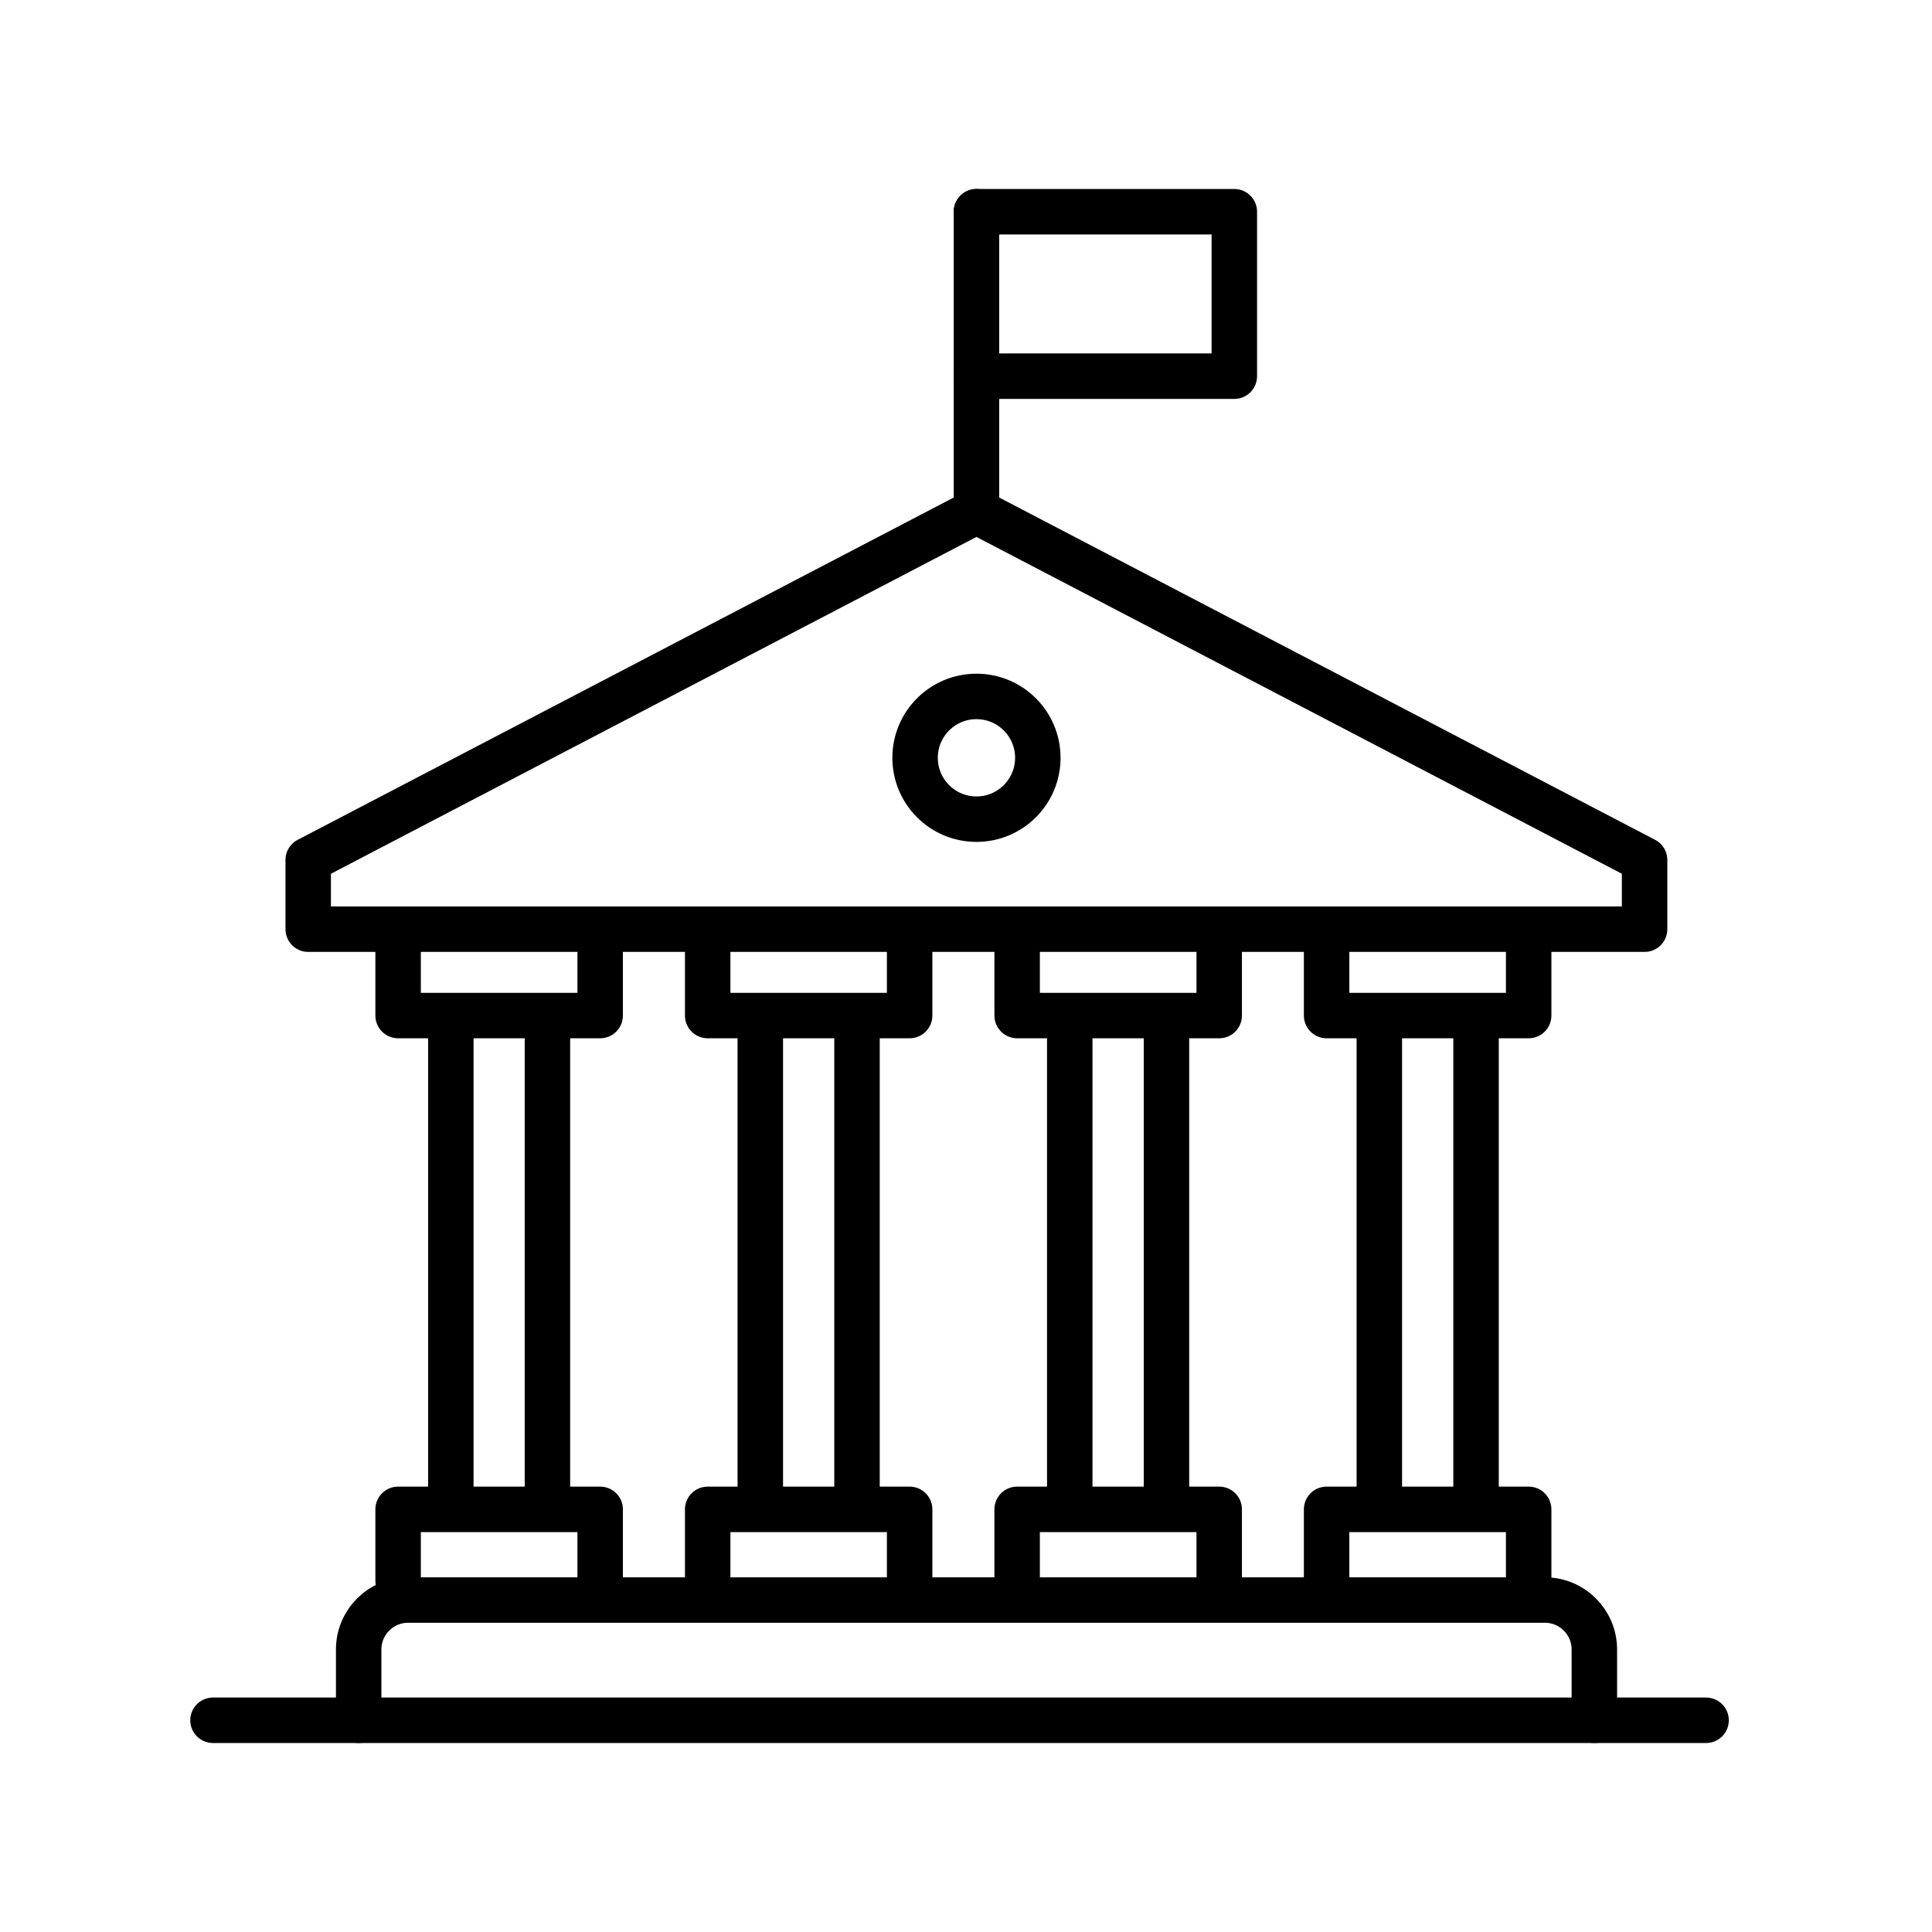
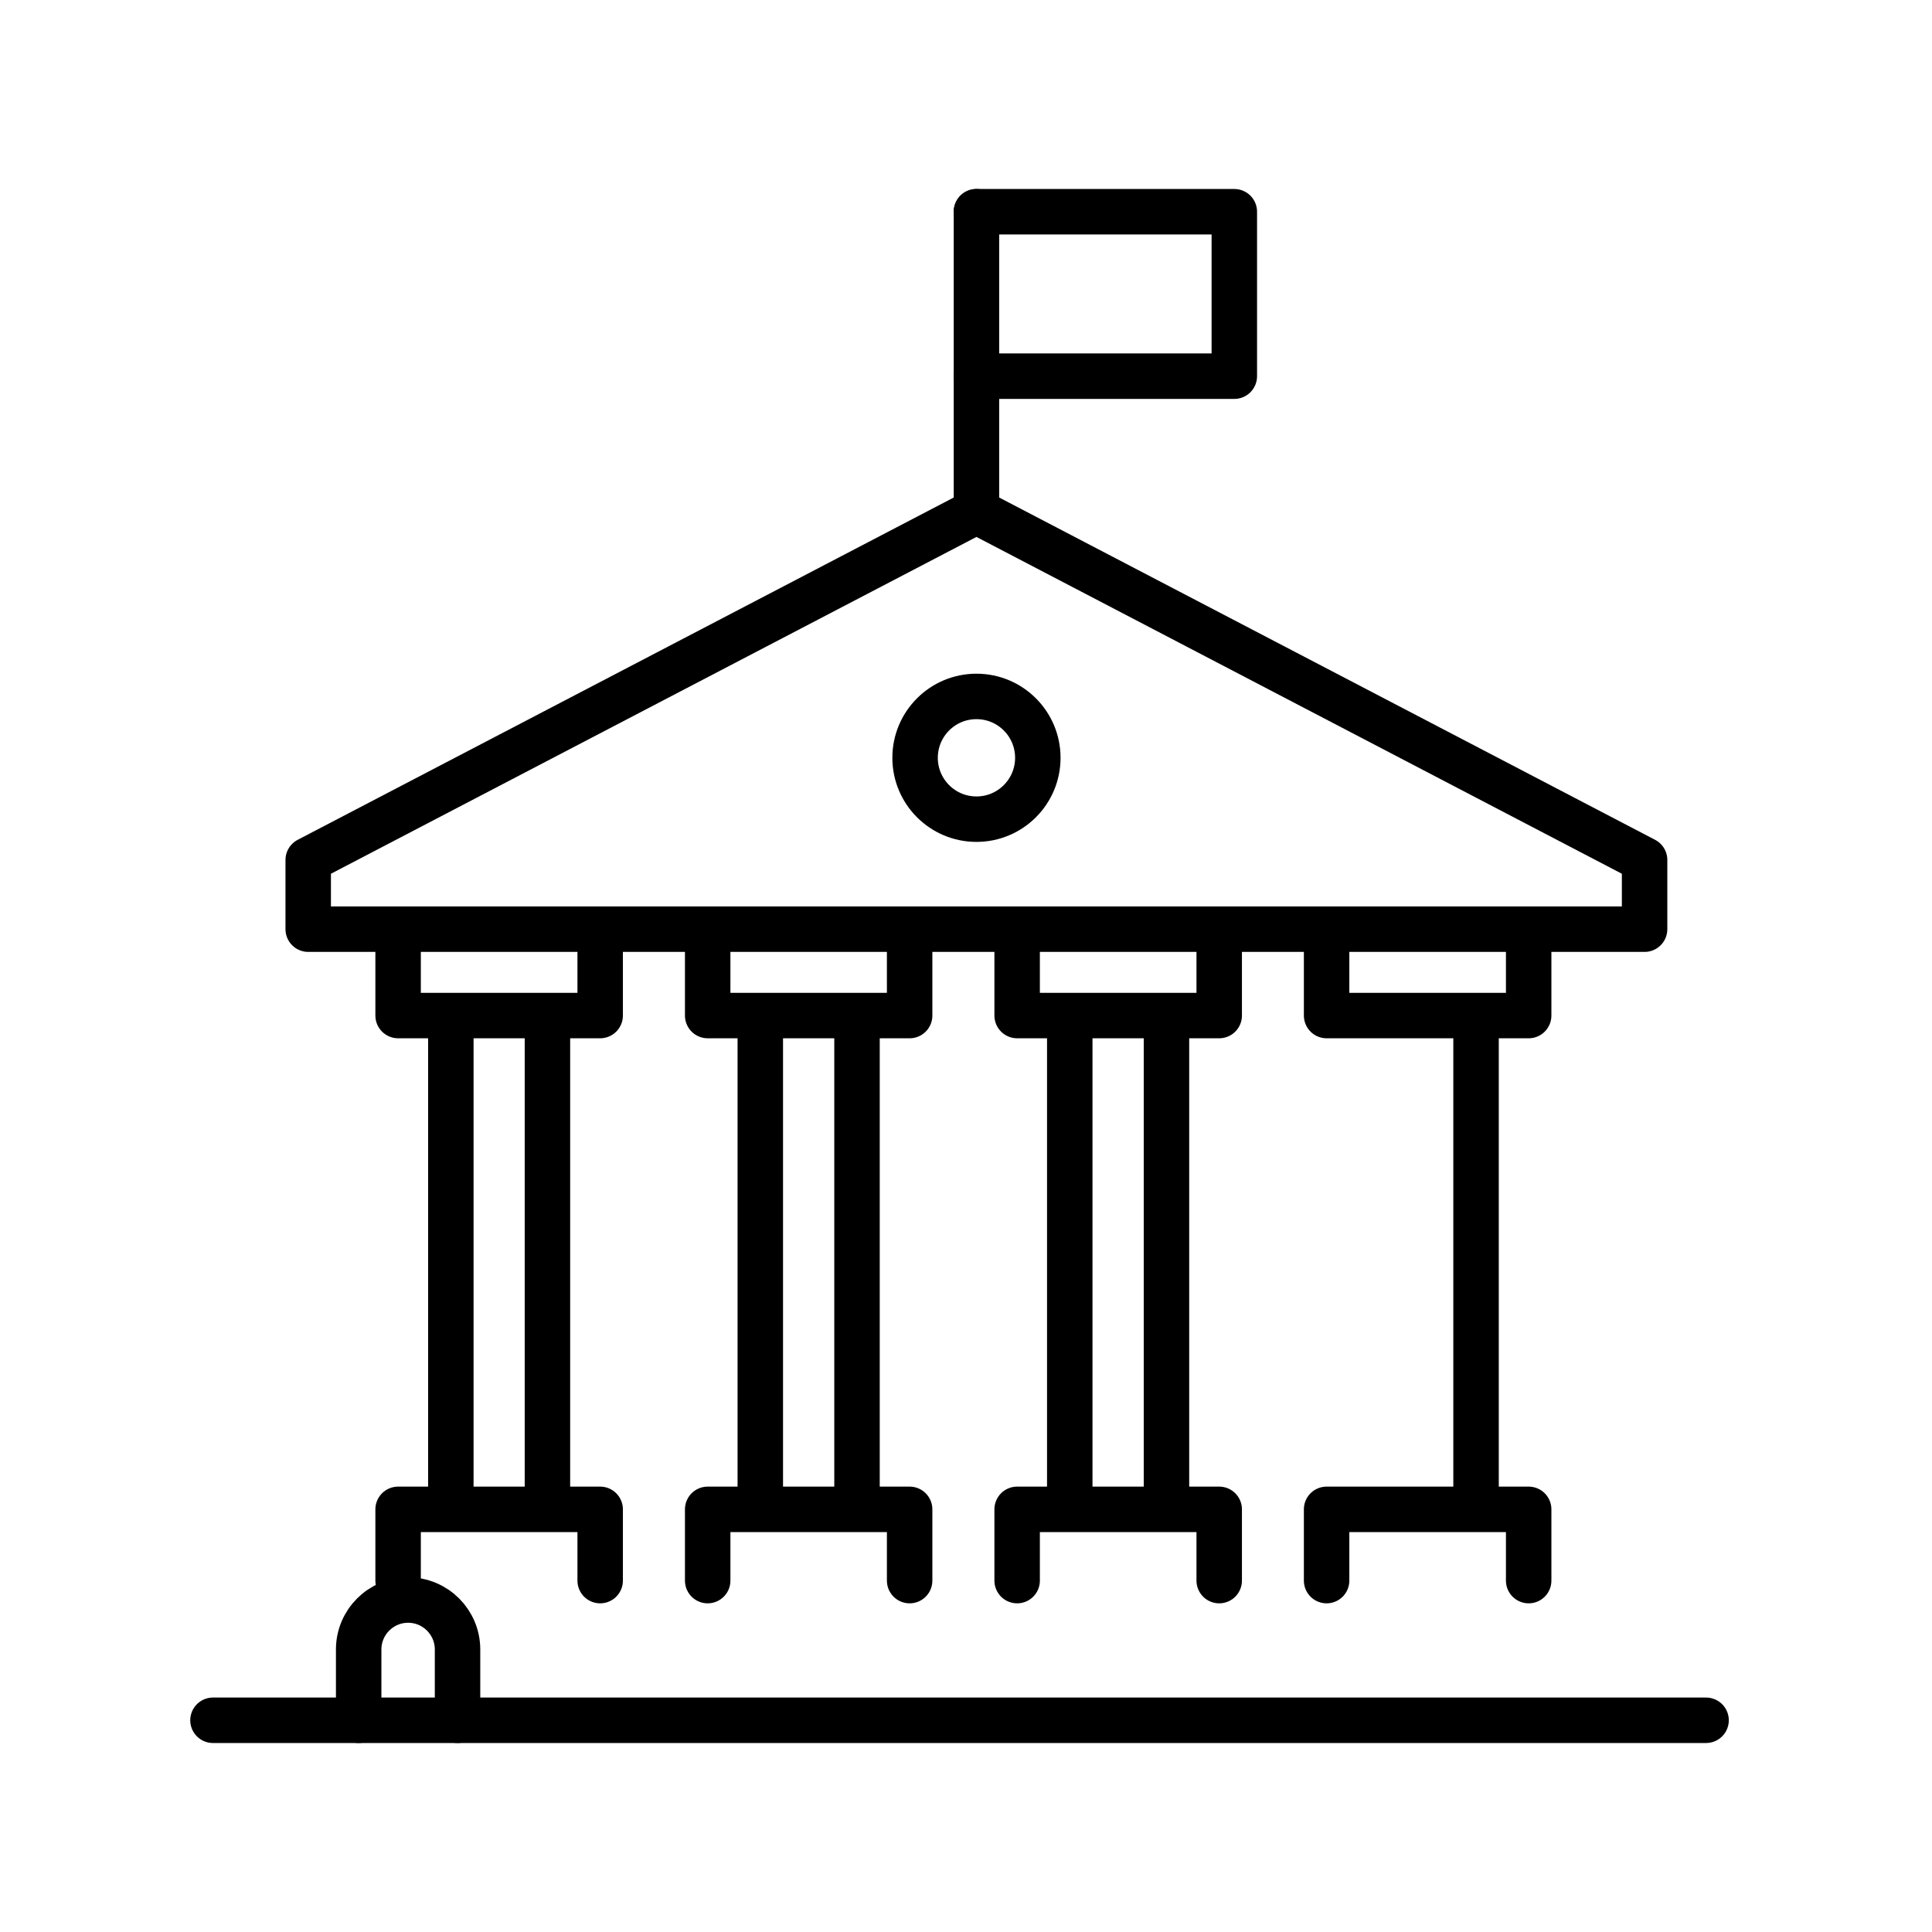
<svg xmlns="http://www.w3.org/2000/svg" id="_レイヤー_1" data-name="レイヤー 1" viewBox="0 0 170 170">
  <g>
    <g>
      <circle cx="85.92" cy="66.68" r="5.4" style="fill: none; stroke: #000; stroke-linecap: round; stroke-linejoin: round; stroke-width: 4px;" />
      <polygon points="144.71 75.67 144.71 81.76 27.12 81.76 27.12 75.67 85.92 44.99 144.71 75.67" style="fill: none; stroke: #000; stroke-linecap: round; stroke-linejoin: round; stroke-width: 4px;" />
    </g>
-     <path d="M31.56,151.37v-6.23c0-2.4,1.95-4.35,4.35-4.35h100.03c2.4,0,4.35,1.95,4.35,4.35v6.23" style="fill: none; stroke: #000; stroke-linecap: round; stroke-linejoin: round; stroke-width: 4px;" />
+     <path d="M31.56,151.37v-6.23c0-2.4,1.95-4.35,4.35-4.35c2.4,0,4.35,1.95,4.35,4.35v6.23" style="fill: none; stroke: #000; stroke-linecap: round; stroke-linejoin: round; stroke-width: 4px;" />
    <g>
      <g>
        <polyline points="134.51 83.1 134.51 89.36 116.73 89.36 116.73 83.1" style="fill: none; stroke: #000; stroke-linecap: round; stroke-linejoin: round; stroke-width: 4px;" />
        <polyline points="116.73 139.08 116.73 132.81 134.51 132.81 134.51 139.08" style="fill: none; stroke: #000; stroke-linecap: round; stroke-linejoin: round; stroke-width: 4px;" />
-         <line x1="121.37" y1="132.16" x2="121.37" y2="90.5" style="fill: none; stroke: #000; stroke-linecap: round; stroke-linejoin: round; stroke-width: 4px;" />
        <line x1="129.88" y1="90.5" x2="129.88" y2="132.16" style="fill: none; stroke: #000; stroke-linecap: round; stroke-linejoin: round; stroke-width: 4px;" />
      </g>
      <g>
        <polyline points="107.28 83.1 107.28 89.36 89.5 89.36 89.5 83.1" style="fill: none; stroke: #000; stroke-linecap: round; stroke-linejoin: round; stroke-width: 4px;" />
        <polyline points="89.5 139.08 89.5 132.81 107.28 132.81 107.28 139.08" style="fill: none; stroke: #000; stroke-linecap: round; stroke-linejoin: round; stroke-width: 4px;" />
        <line x1="94.13" y1="132.16" x2="94.13" y2="90.5" style="fill: none; stroke: #000; stroke-linecap: round; stroke-linejoin: round; stroke-width: 4px;" />
        <line x1="102.64" y1="90.5" x2="102.64" y2="132.16" style="fill: none; stroke: #000; stroke-linecap: round; stroke-linejoin: round; stroke-width: 4px;" />
      </g>
      <g>
        <polyline points="80.04 83.1 80.04 89.36 62.27 89.36 62.27 83.1" style="fill: none; stroke: #000; stroke-linecap: round; stroke-linejoin: round; stroke-width: 4px;" />
        <polyline points="62.27 139.08 62.27 132.81 80.04 132.81 80.04 139.08" style="fill: none; stroke: #000; stroke-linecap: round; stroke-linejoin: round; stroke-width: 4px;" />
        <line x1="66.9" y1="132.16" x2="66.9" y2="90.5" style="fill: none; stroke: #000; stroke-linecap: round; stroke-linejoin: round; stroke-width: 4px;" />
        <line x1="75.41" y1="90.5" x2="75.41" y2="132.16" style="fill: none; stroke: #000; stroke-linecap: round; stroke-linejoin: round; stroke-width: 4px;" />
      </g>
      <g>
        <polyline points="52.81 83.1 52.81 89.36 35.03 89.36 35.03 83.1" style="fill: none; stroke: #000; stroke-linecap: round; stroke-linejoin: round; stroke-width: 4px;" />
        <polyline points="35.03 139.08 35.03 132.81 52.81 132.81 52.81 139.08" style="fill: none; stroke: #000; stroke-linecap: round; stroke-linejoin: round; stroke-width: 4px;" />
        <line x1="39.67" y1="132.16" x2="39.67" y2="90.5" style="fill: none; stroke: #000; stroke-linecap: round; stroke-linejoin: round; stroke-width: 4px;" />
        <line x1="48.17" y1="90.5" x2="48.17" y2="132.16" style="fill: none; stroke: #000; stroke-linecap: round; stroke-linejoin: round; stroke-width: 4px;" />
      </g>
    </g>
    <line x1="18.74" y1="151.37" x2="150.12" y2="151.37" style="fill: none; stroke: #000; stroke-linecap: round; stroke-linejoin: round; stroke-width: 4px;" />
  </g>
  <line x1="85.92" y1="44.99" x2="85.92" y2="18.63" style="fill: none; stroke: #000; stroke-linecap: round; stroke-linejoin: round; stroke-width: 4px;" />
  <polyline points="85.92 18.63 108.61 18.63 108.61 33.1 85.92 33.1" style="fill: none; stroke: #000; stroke-linecap: round; stroke-linejoin: round; stroke-width: 4px;" />
</svg>